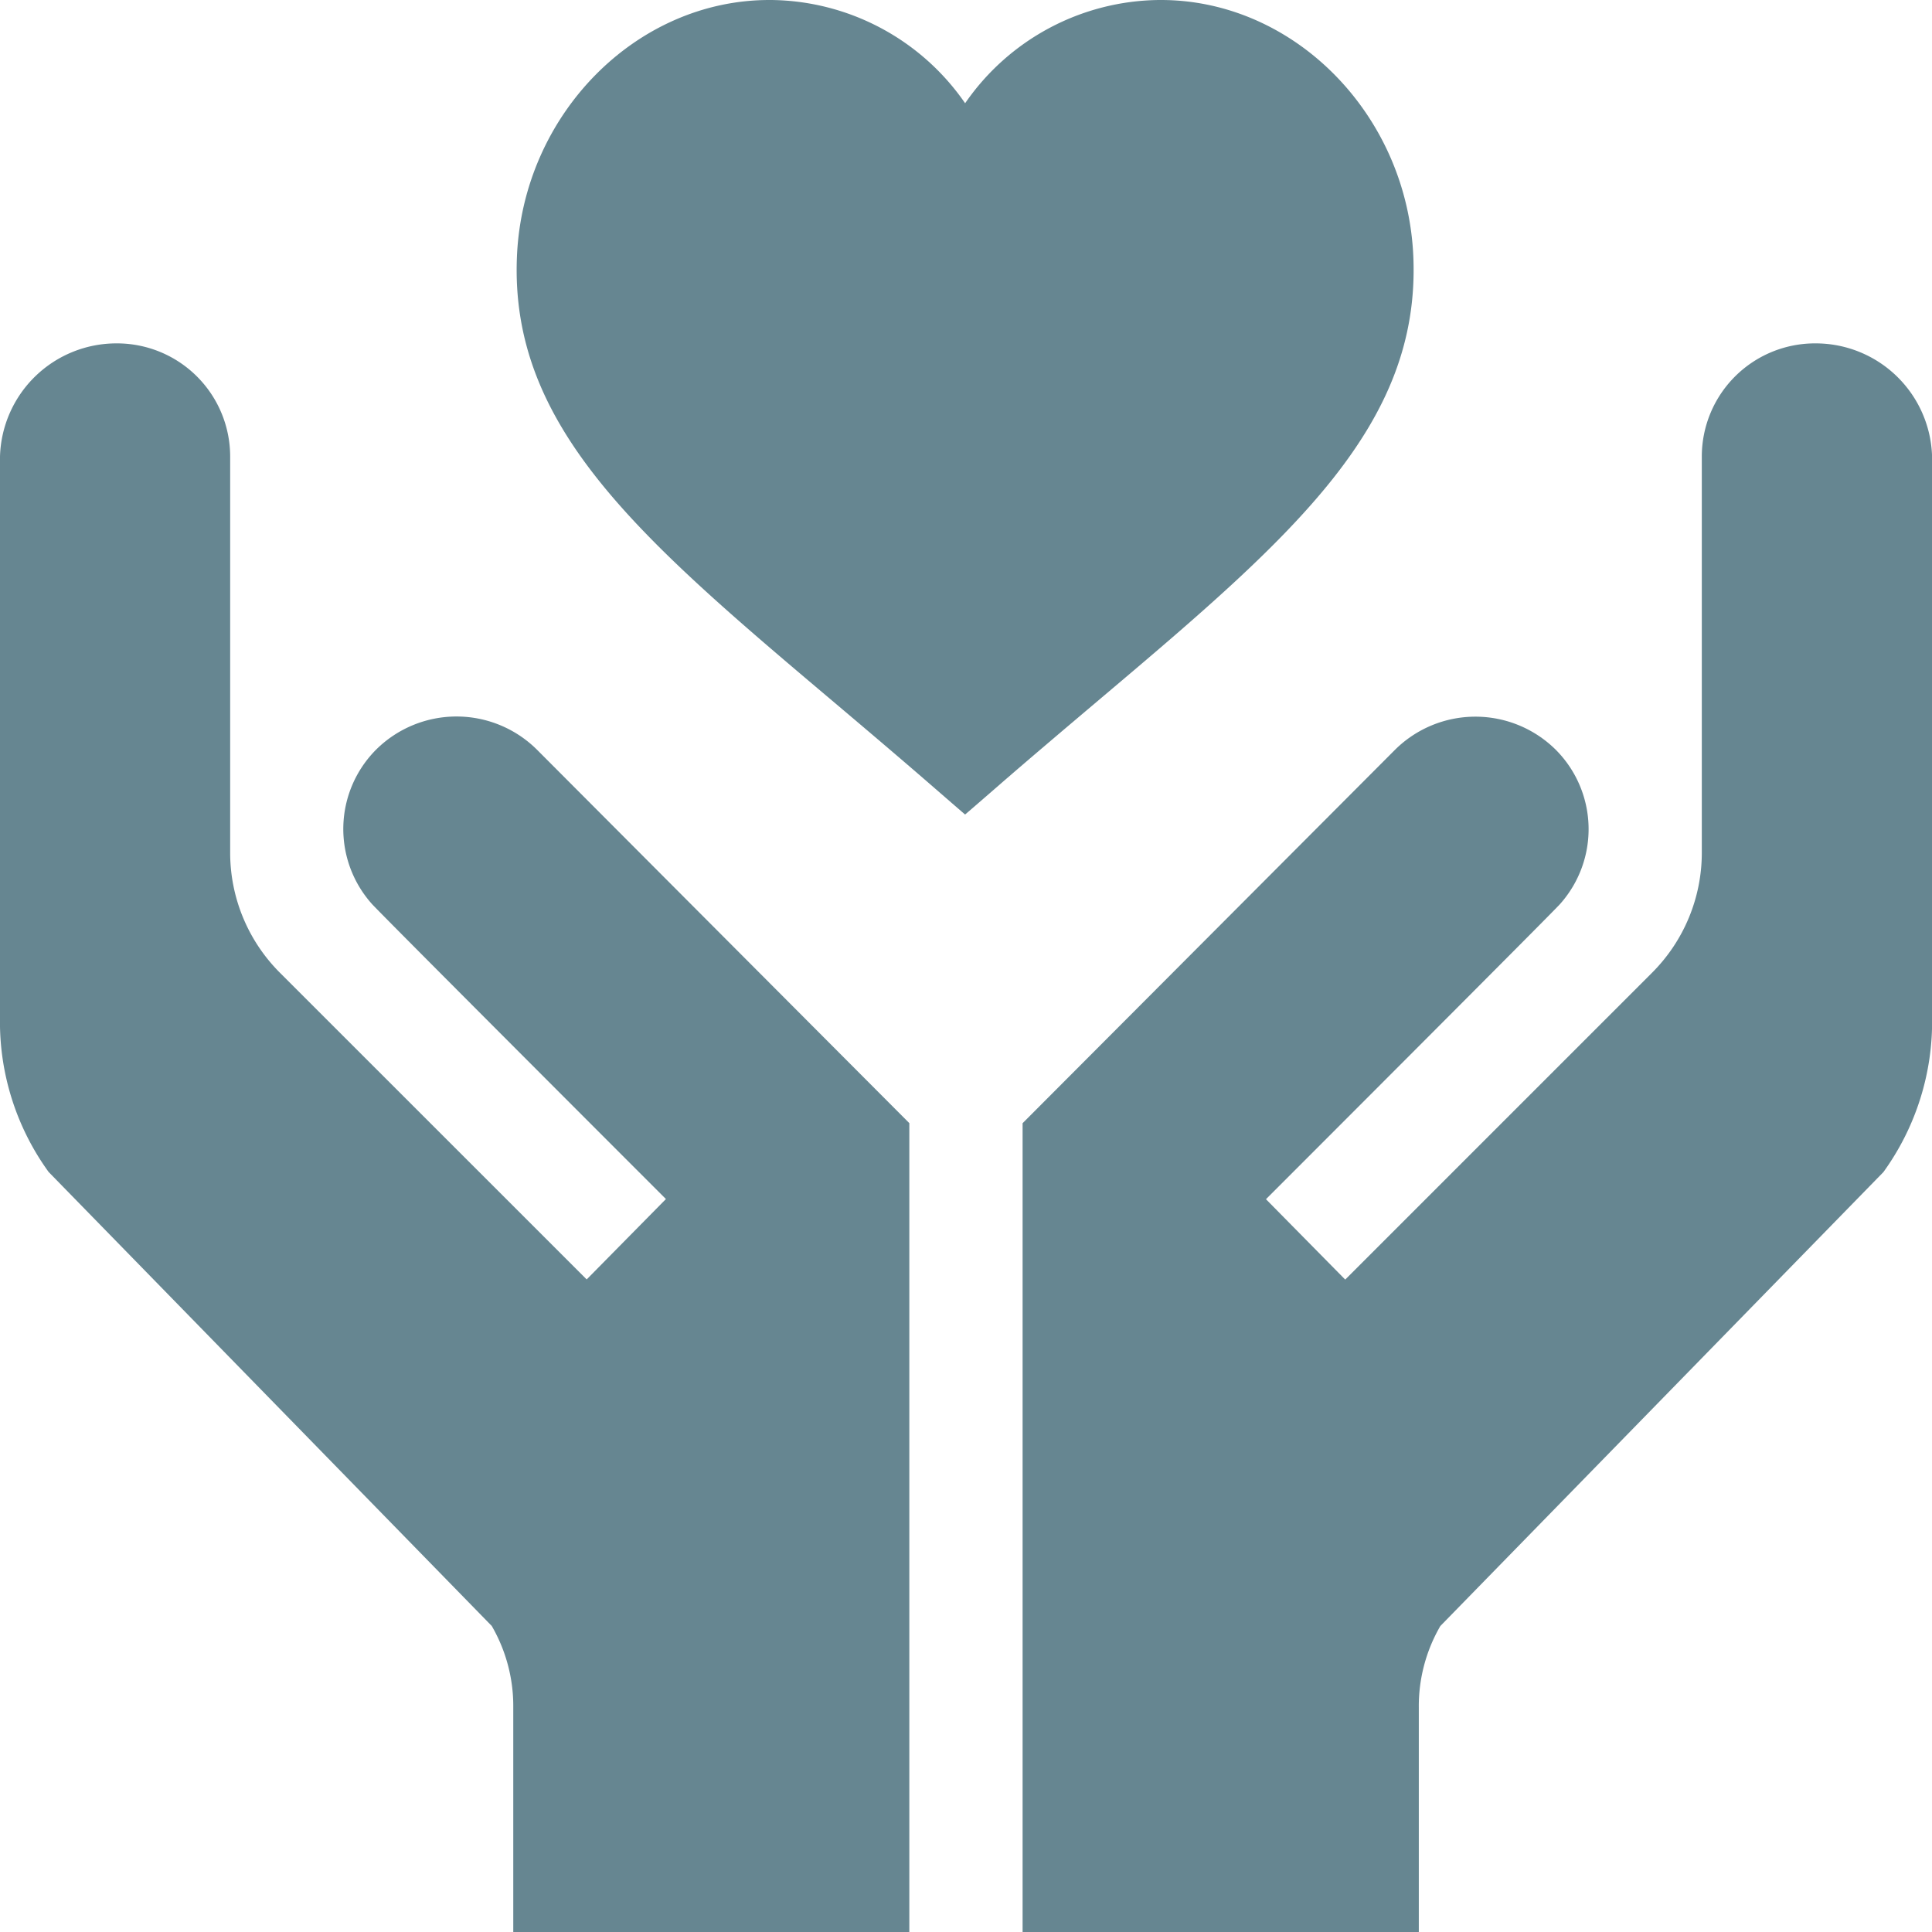
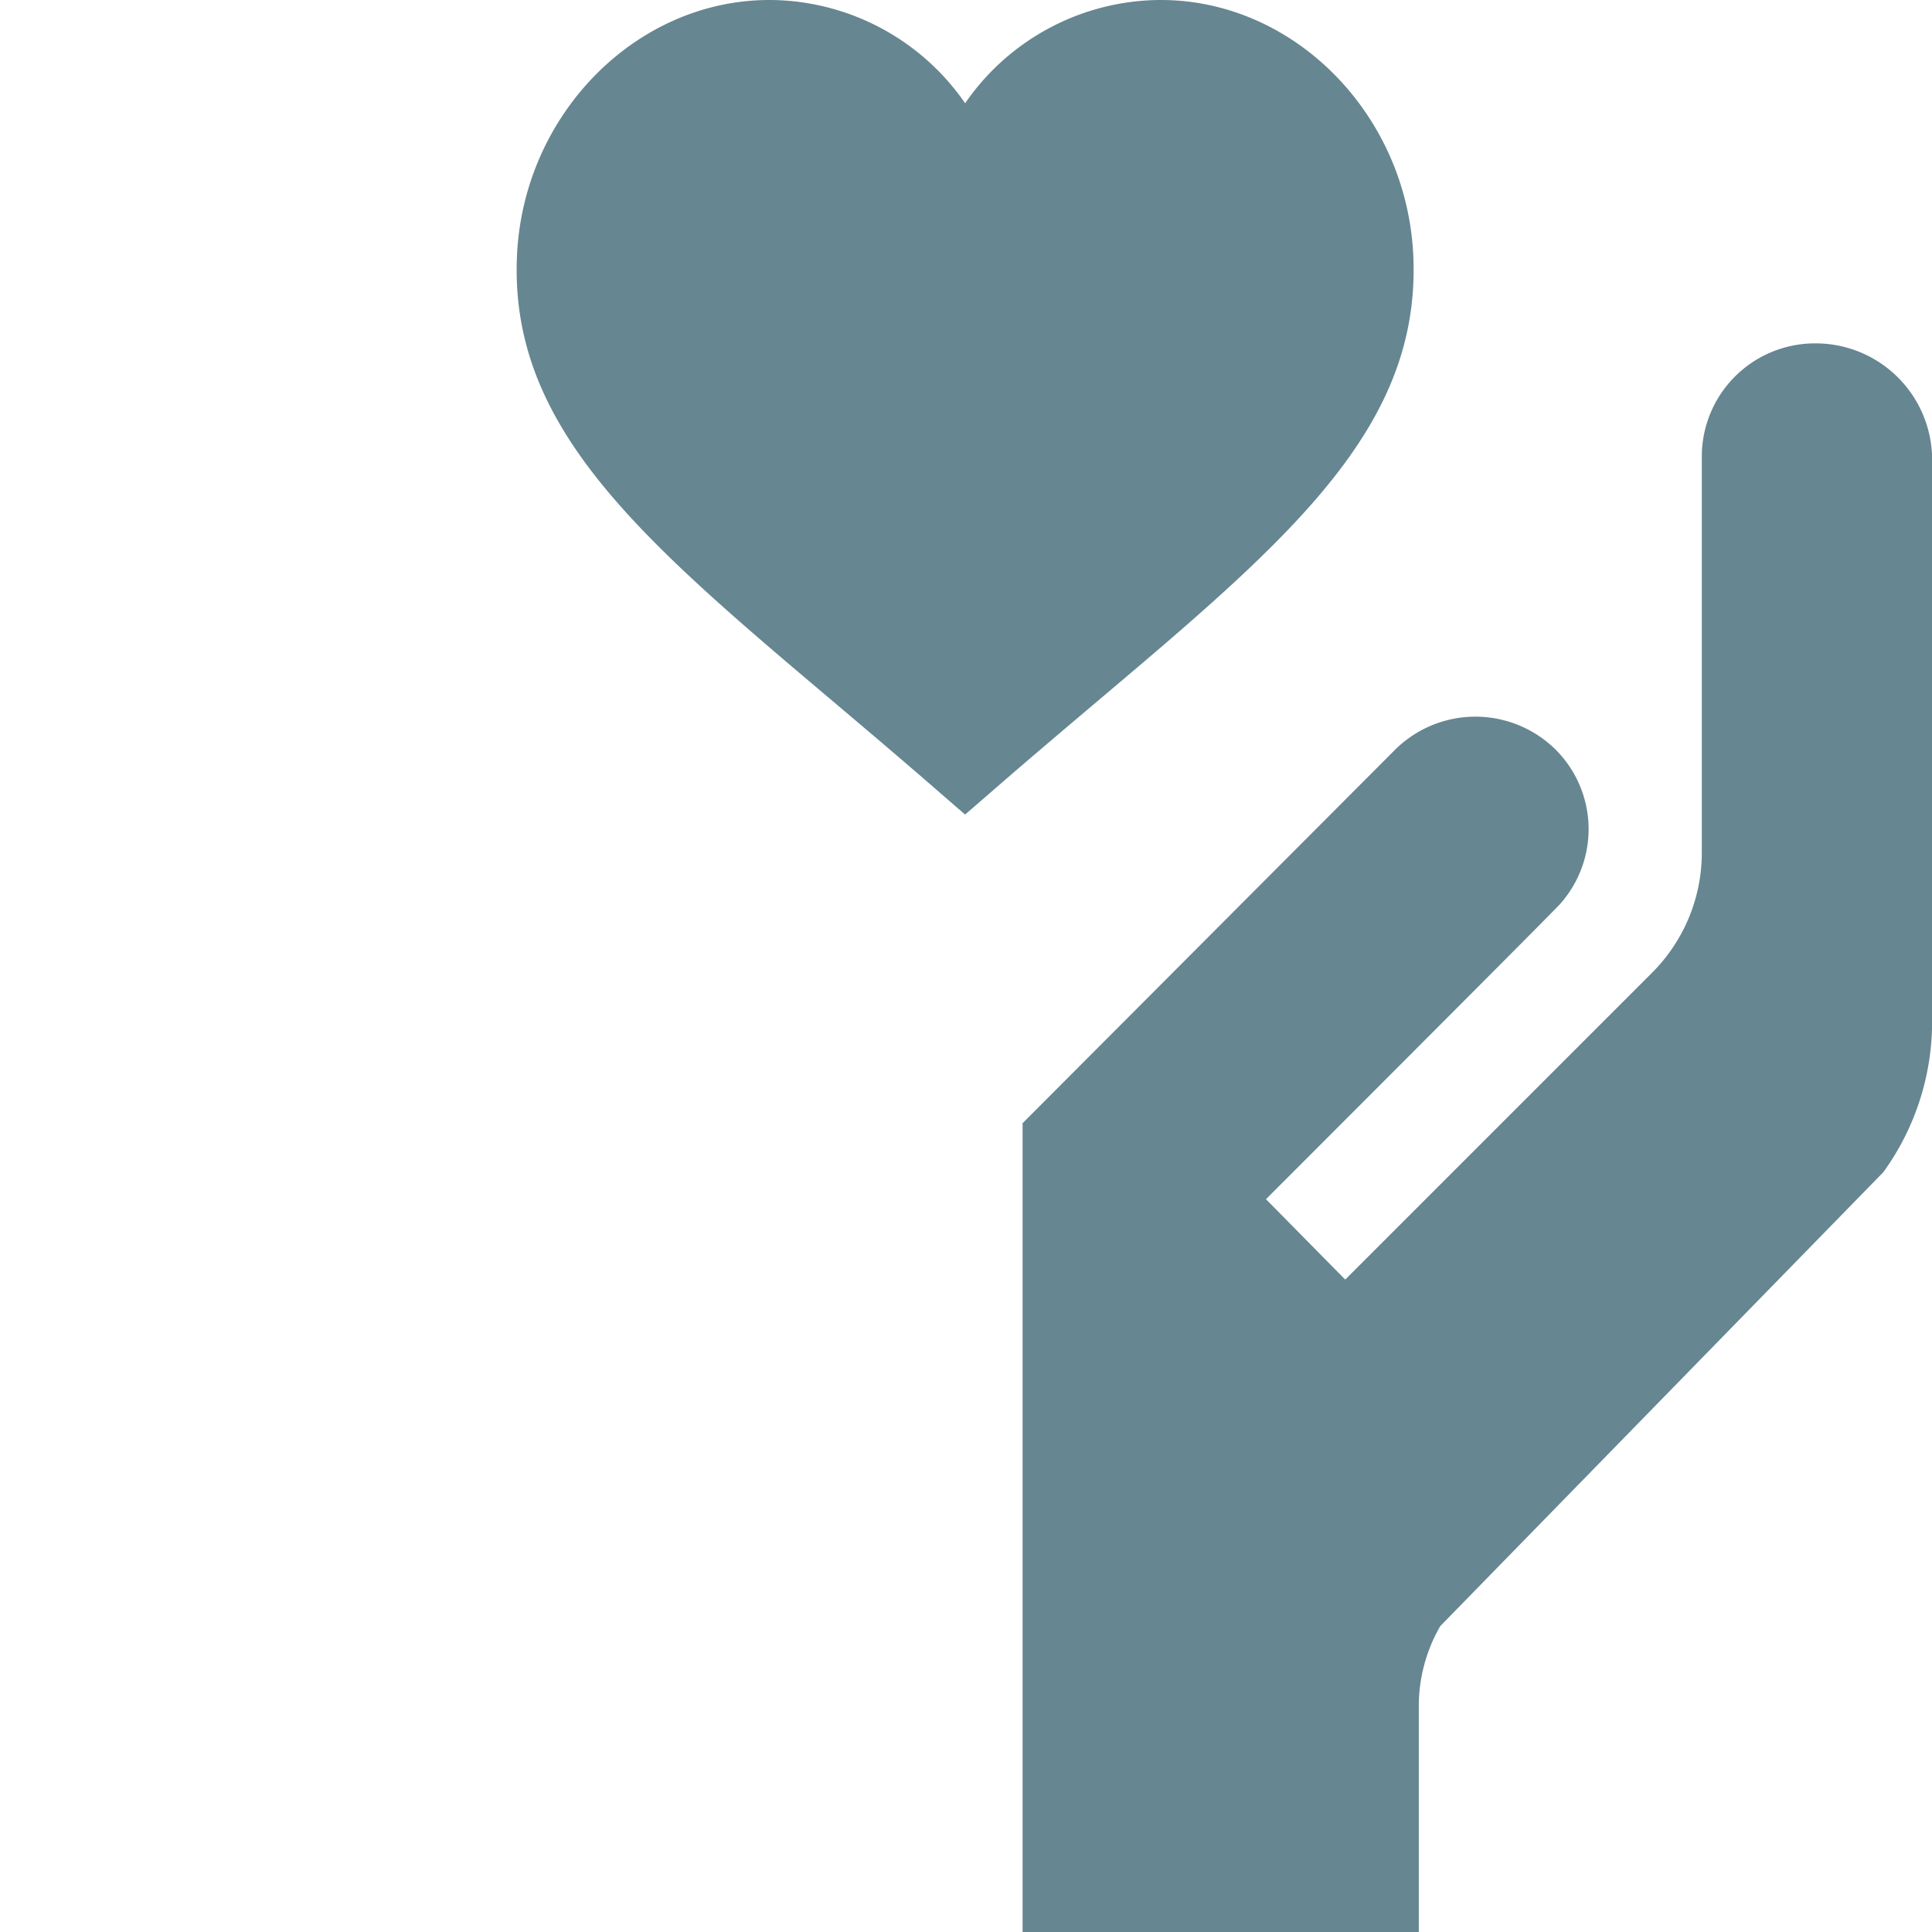
<svg xmlns="http://www.w3.org/2000/svg" width="75" height="75" viewBox="0 0 75 75">
  <g id="heart" transform="translate(0)">
    <path id="Path_1" data-name="Path 1" d="M154.335,4.008A9.262,9.262,0,0,0,146.809,0h-.073c-5.188,0-9.577,4.461-9.8,9.98-.266,6.517,4.624,10.792,12.025,17.04,3.67,3.1,3.912,3.342,5.373,4.6,1.58-1.358,1.445-1.28,5.367-4.594C167.106,20.774,172,16.5,171.735,9.982,171.511,4.461,167.123,0,161.935,0h-.075A9.255,9.255,0,0,0,154.335,4.008Z" transform="translate(-116.869)" fill="#668691" />
-     <path id="Path_2" data-name="Path 2" d="M1.89,123.168l17.2,17.622a6.2,6.2,0,0,1,.835,3.164v8.716H35.3v-31.4l-14.458-14.5a4.43,4.43,0,0,0-6.241,0,4.365,4.365,0,0,0-.176,5.977c.044.088,11.426,11.47,11.426,11.47l-3.076,3.12L10.869,115.434a6.585,6.585,0,0,1-1.934-4.658V95.395A4.394,4.394,0,0,0,4.541,91,4.522,4.522,0,0,0,0,95.395v21.753a9.939,9.939,0,0,0,1.89,6.021Z" transform="translate(0 -77.67)" fill="#668691" />
    <path id="Path_3" data-name="Path 3" d="M301.762,91a4.394,4.394,0,0,0-4.395,4.395v15.381a6.585,6.585,0,0,1-1.934,4.658l-11.909,11.909-3.076-3.12s11.382-11.382,11.426-11.47a4.365,4.365,0,0,0-.176-5.977,4.43,4.43,0,0,0-6.24,0L271,121.273v31.4h15.381v-8.716a6.2,6.2,0,0,1,.835-3.164l17.2-17.622a9.968,9.968,0,0,0,1.89-6.021V95.395A4.522,4.522,0,0,0,301.762,91Z" transform="translate(-231.303 -77.67)" fill="#668691" />
  </g>
</svg>